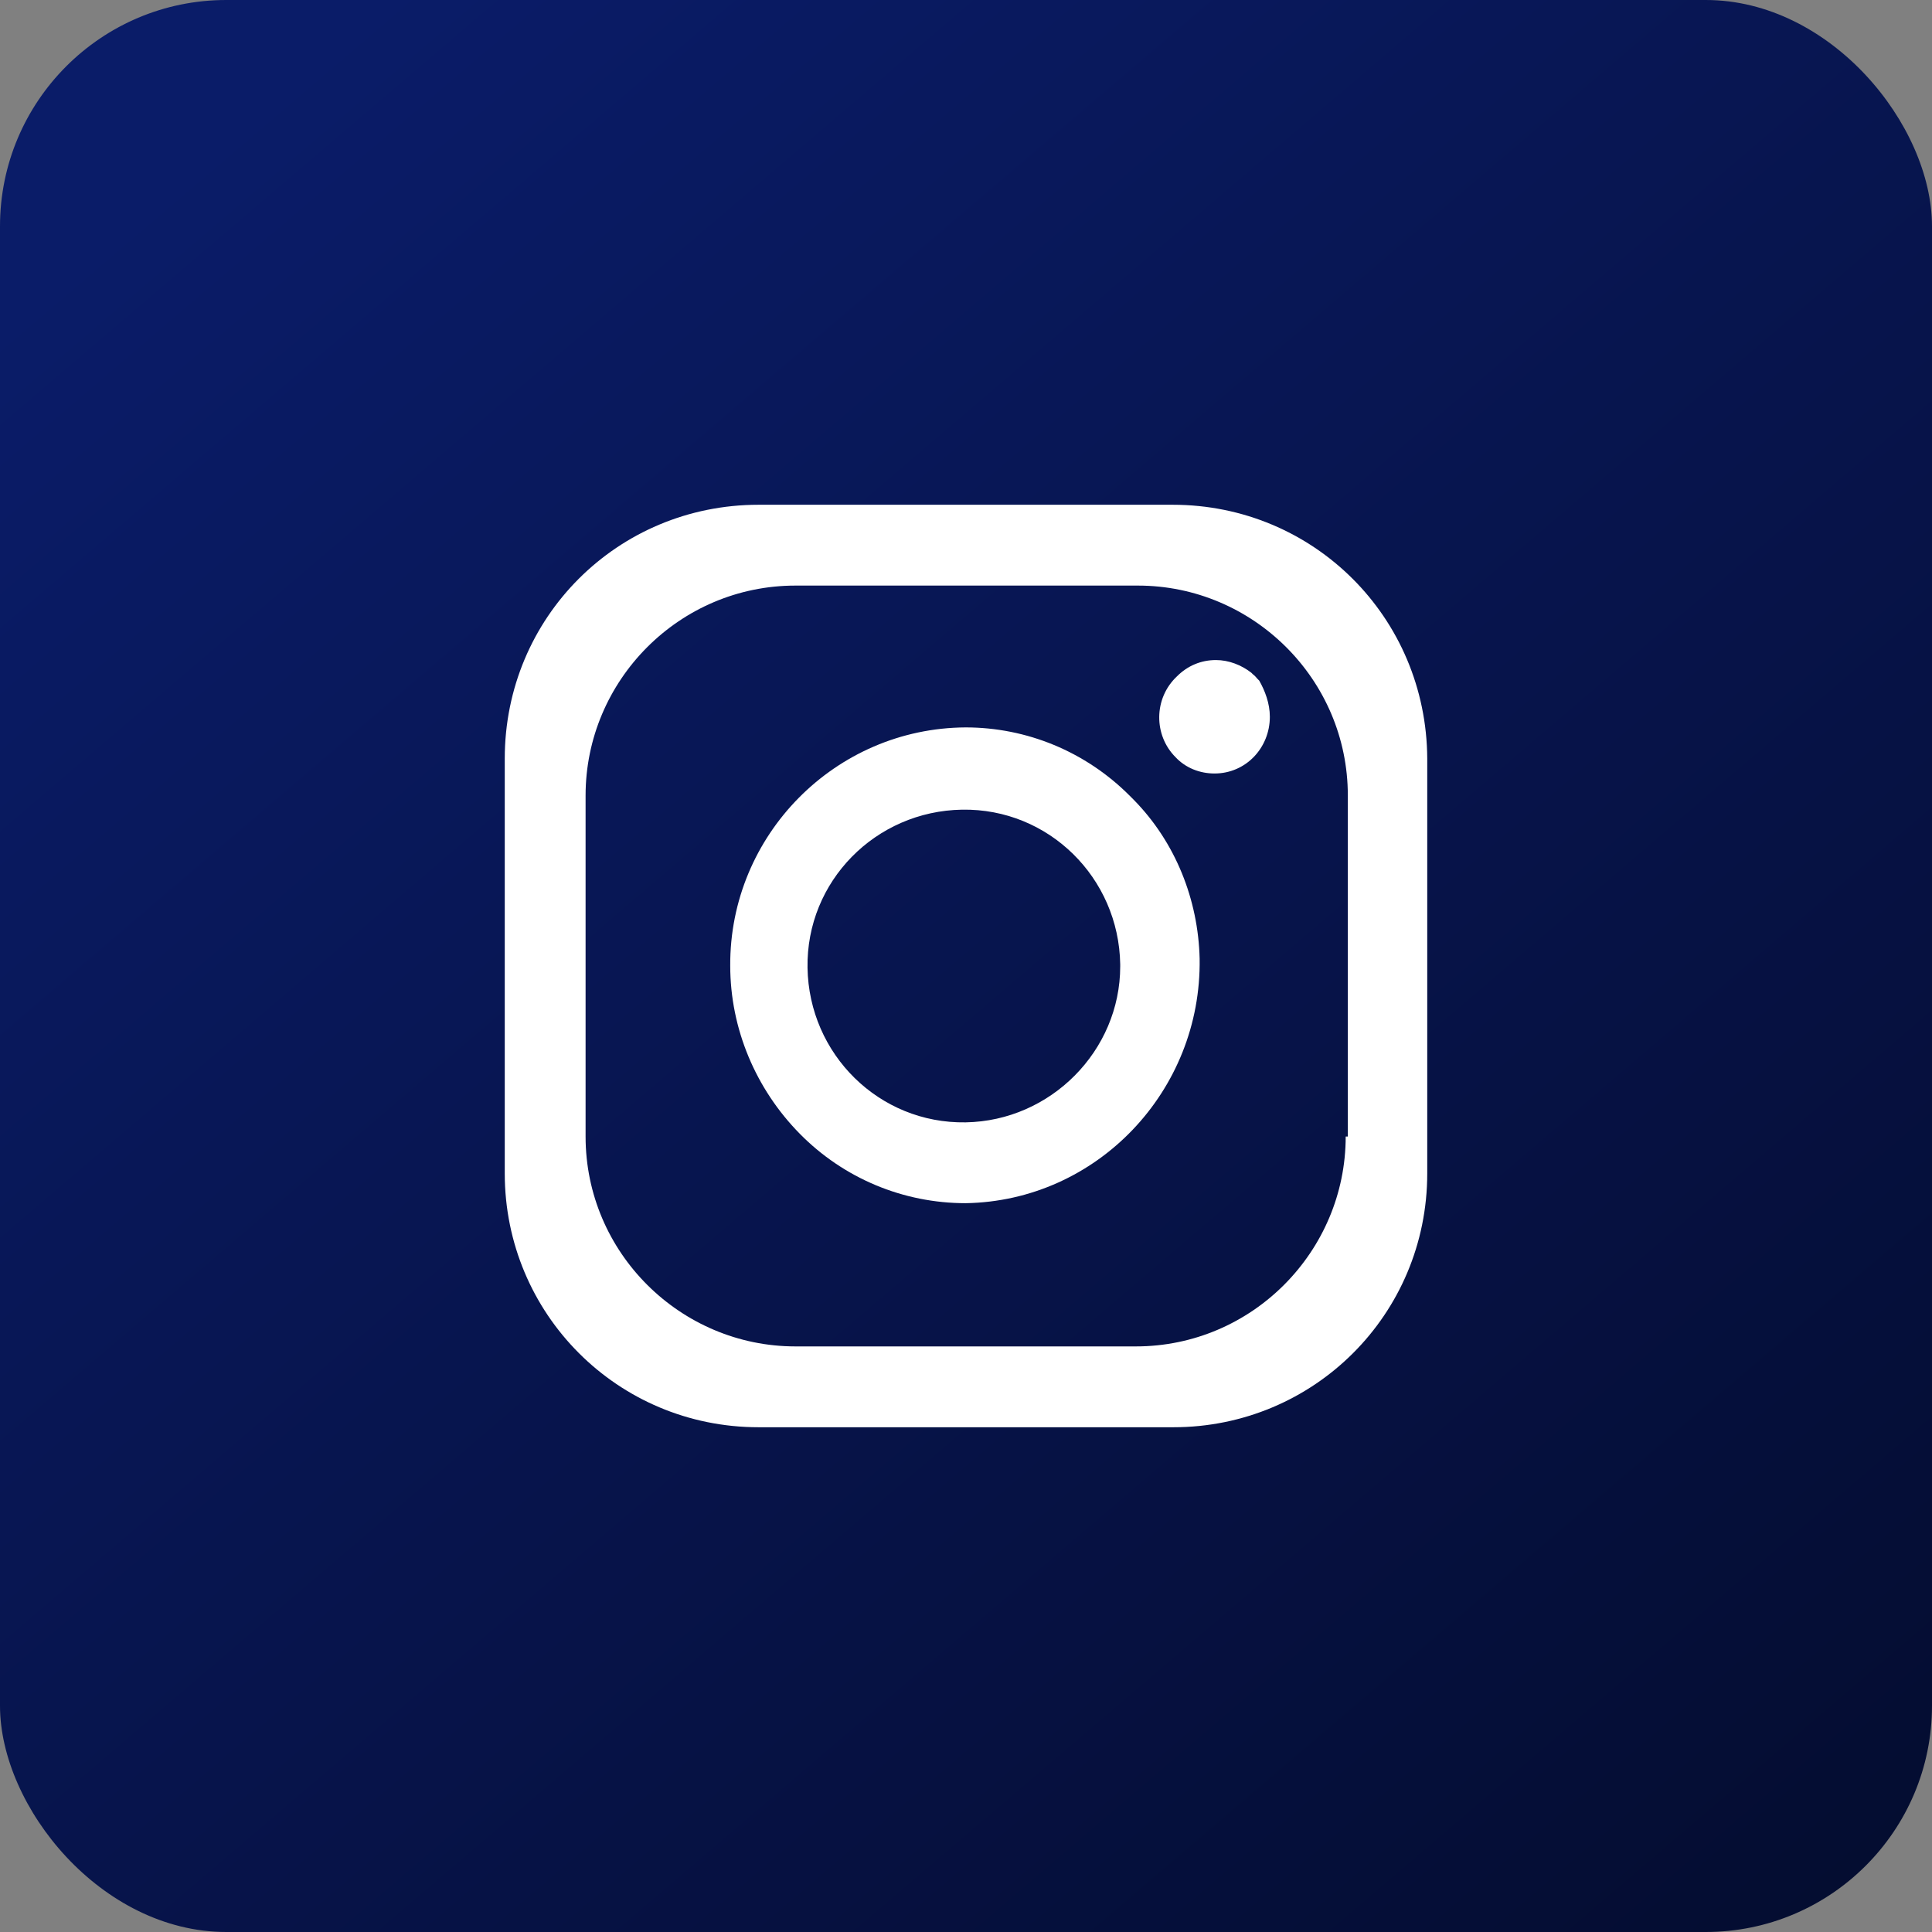
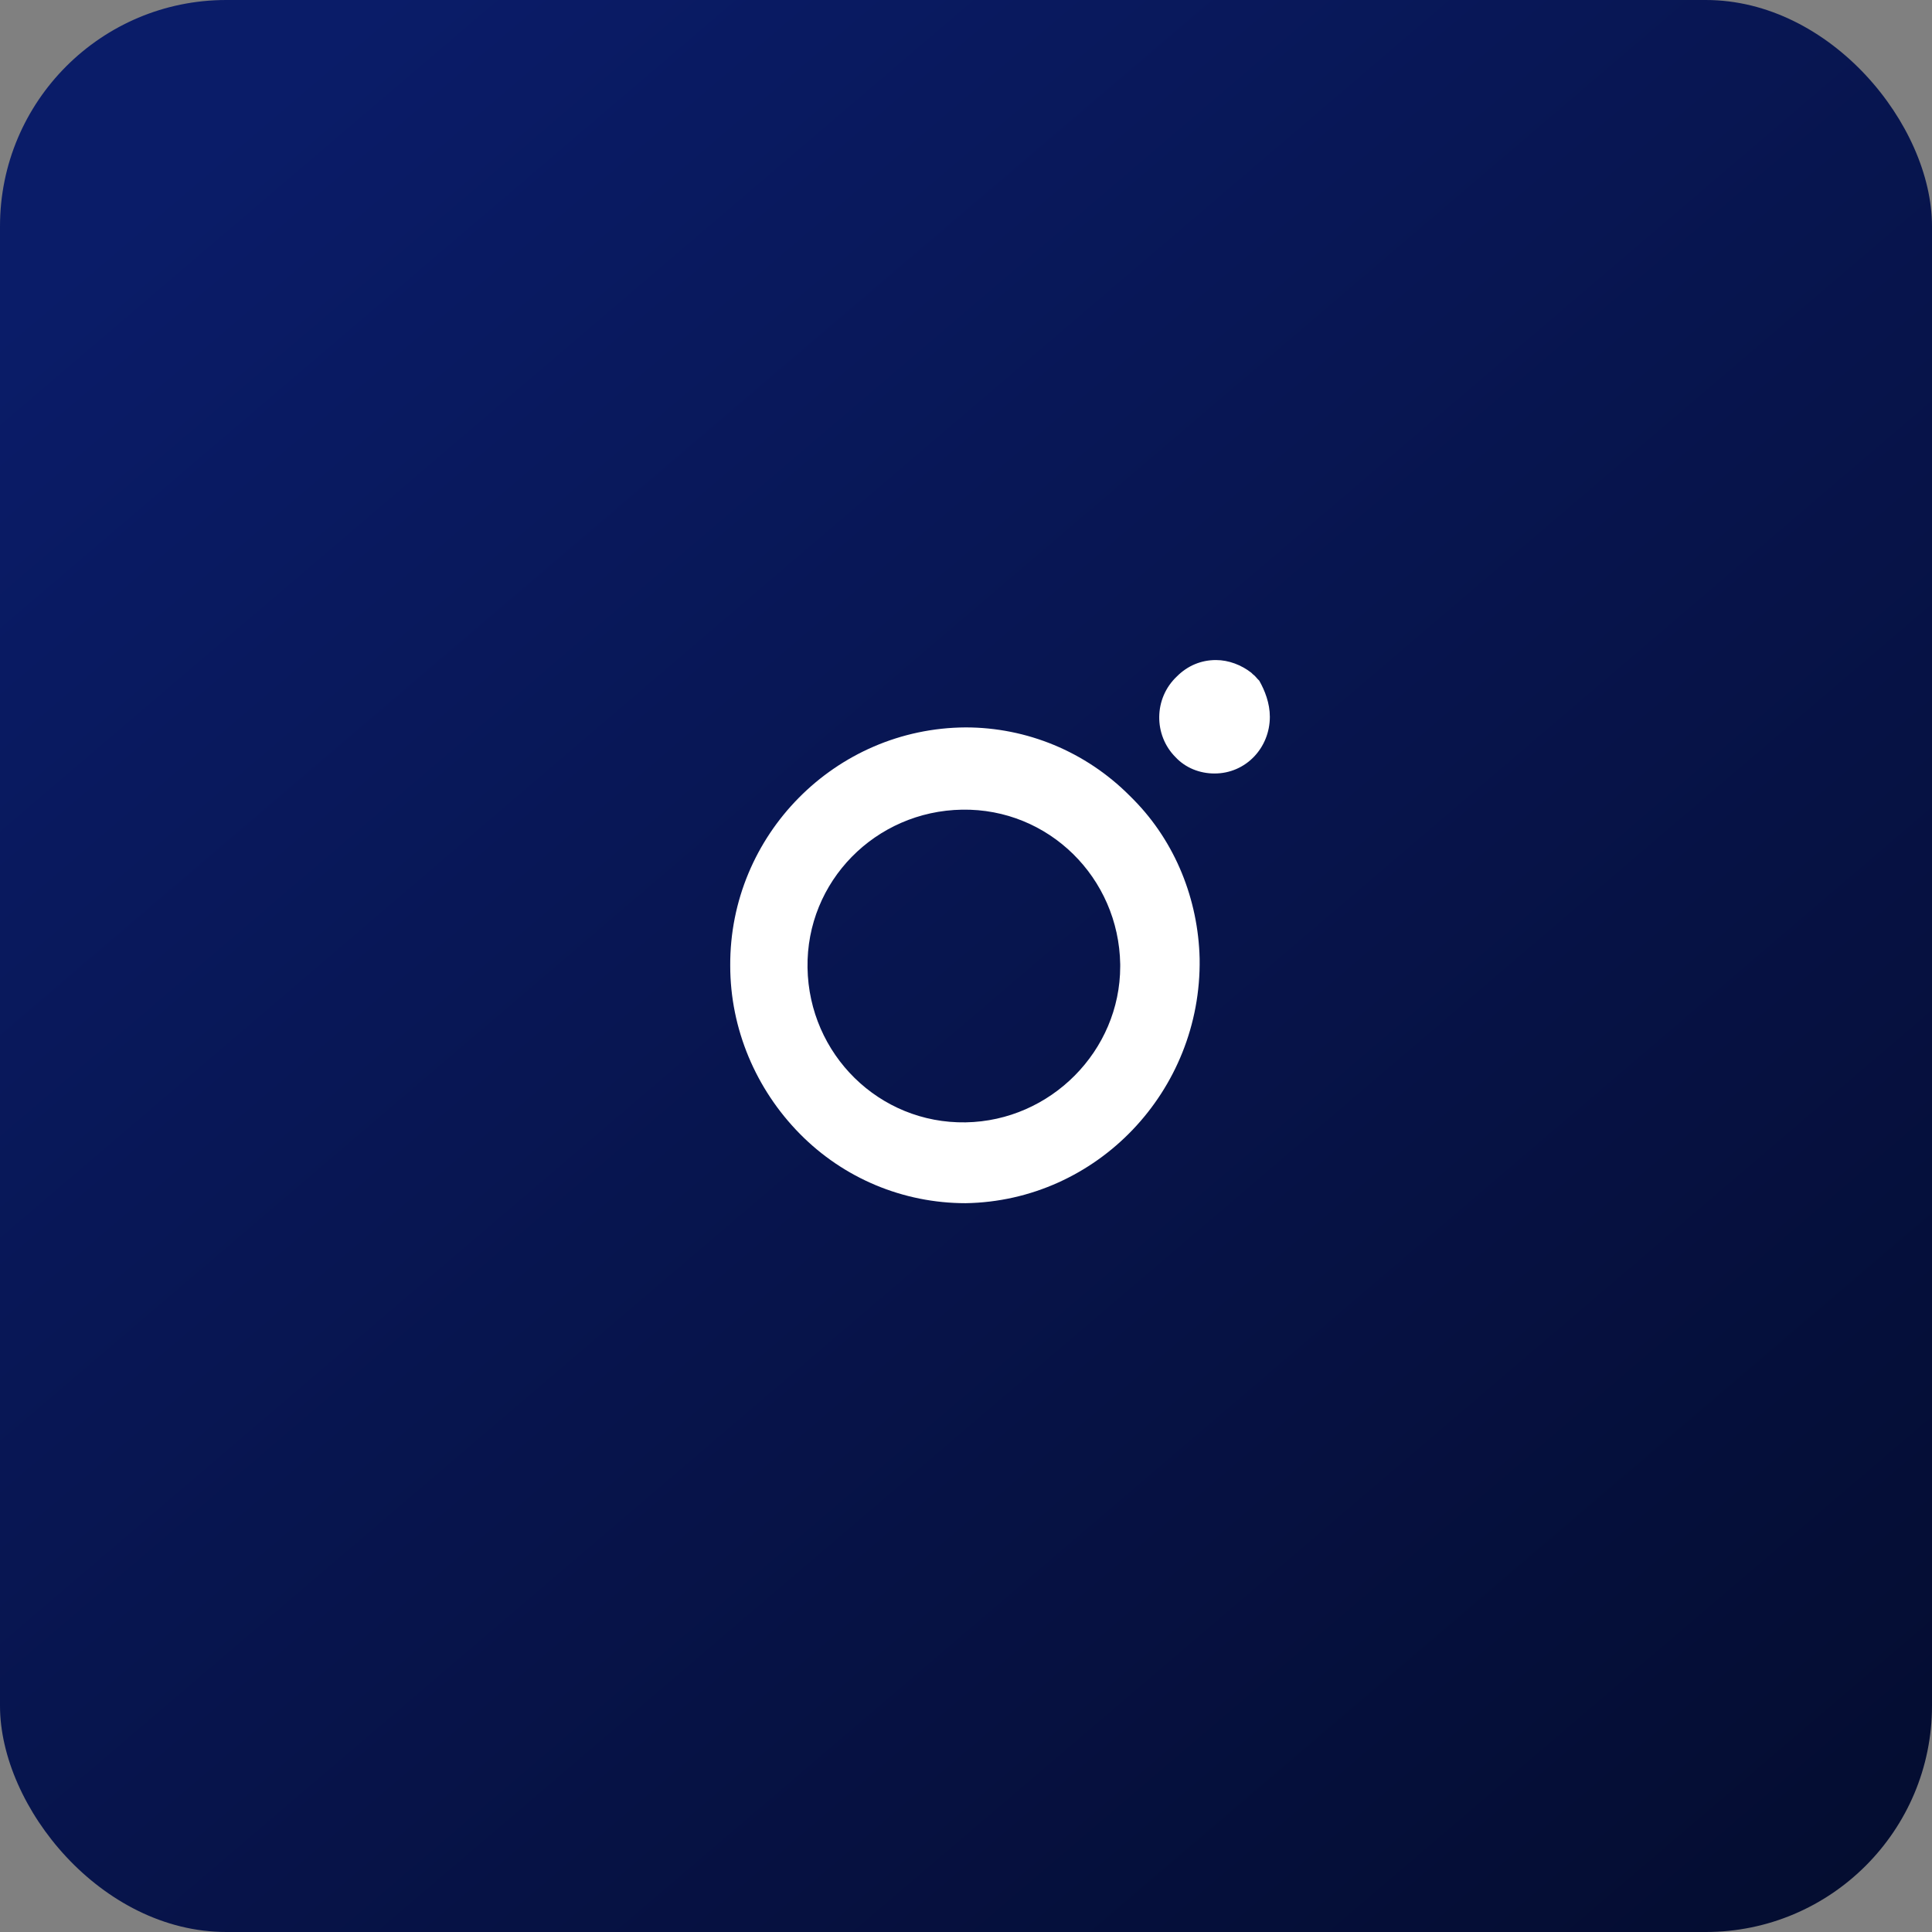
<svg xmlns="http://www.w3.org/2000/svg" width="111" height="111" viewBox="0 0 111 111" fill="none">
  <rect x="0" y="0" width="111" height="111" fill="#808080" stroke="none" />
  <rect width="111" height="111" rx="13" fill="url(#paint0_linear_574_737)" />
-   <path d="M67.375 29H43.584C35.477 29 29 35.477 29 43.584V67.416C29 75.482 35.477 82 43.584 82H67.416C75.482 82 82 75.523 82 67.416V43.584C81.959 35.477 75.482 29 67.375 29ZM77.315 65.297C77.315 71.897 71.938 77.356 65.257 77.356H45.703C39.103 77.356 33.644 71.978 33.644 65.297V45.703C33.644 39.103 39.022 33.644 45.703 33.644H65.379C71.978 33.644 77.437 39.022 77.437 45.703V65.297H77.315Z" fill="white" />
  <path d="M65.134 45.947L65.012 45.825L64.89 45.703C62.364 43.177 58.983 41.792 55.479 41.792C47.983 41.833 41.914 47.984 41.954 55.48C41.954 59.106 43.421 62.568 45.947 65.135C48.472 67.701 51.894 69.127 55.479 69.127C63.016 69.005 69.045 62.691 68.923 55.072C68.841 51.691 67.538 48.392 65.134 45.947ZM55.479 64.483C50.509 64.564 46.476 60.572 46.395 55.602C46.313 50.632 50.306 46.599 55.276 46.518C60.246 46.436 64.279 50.428 64.36 55.398V55.521C64.36 60.368 60.368 64.401 55.479 64.483Z" fill="white" />
  <path d="M72.957 41.181C72.957 42.973 71.572 44.44 69.779 44.44C68.924 44.44 68.109 44.114 67.539 43.503C66.276 42.24 66.276 40.122 67.62 38.859C68.231 38.248 69.005 37.922 69.861 37.922C70.594 37.922 71.327 38.207 71.898 38.655L71.979 38.737C72.101 38.818 72.183 38.94 72.264 39.022L72.346 39.103C72.672 39.674 72.957 40.407 72.957 41.181Z" fill="white" />
  <defs>
    <linearGradient id="paint0_linear_574_737" x1="114" y1="108" x2="21.765" y2="-5.10633e-07" gradientUnits="userSpaceOnUse">
      <stop stop-color="#040C2F" />
      <stop offset="1" stop-color="#0A1C68" />
    </linearGradient>
  </defs>
</svg>